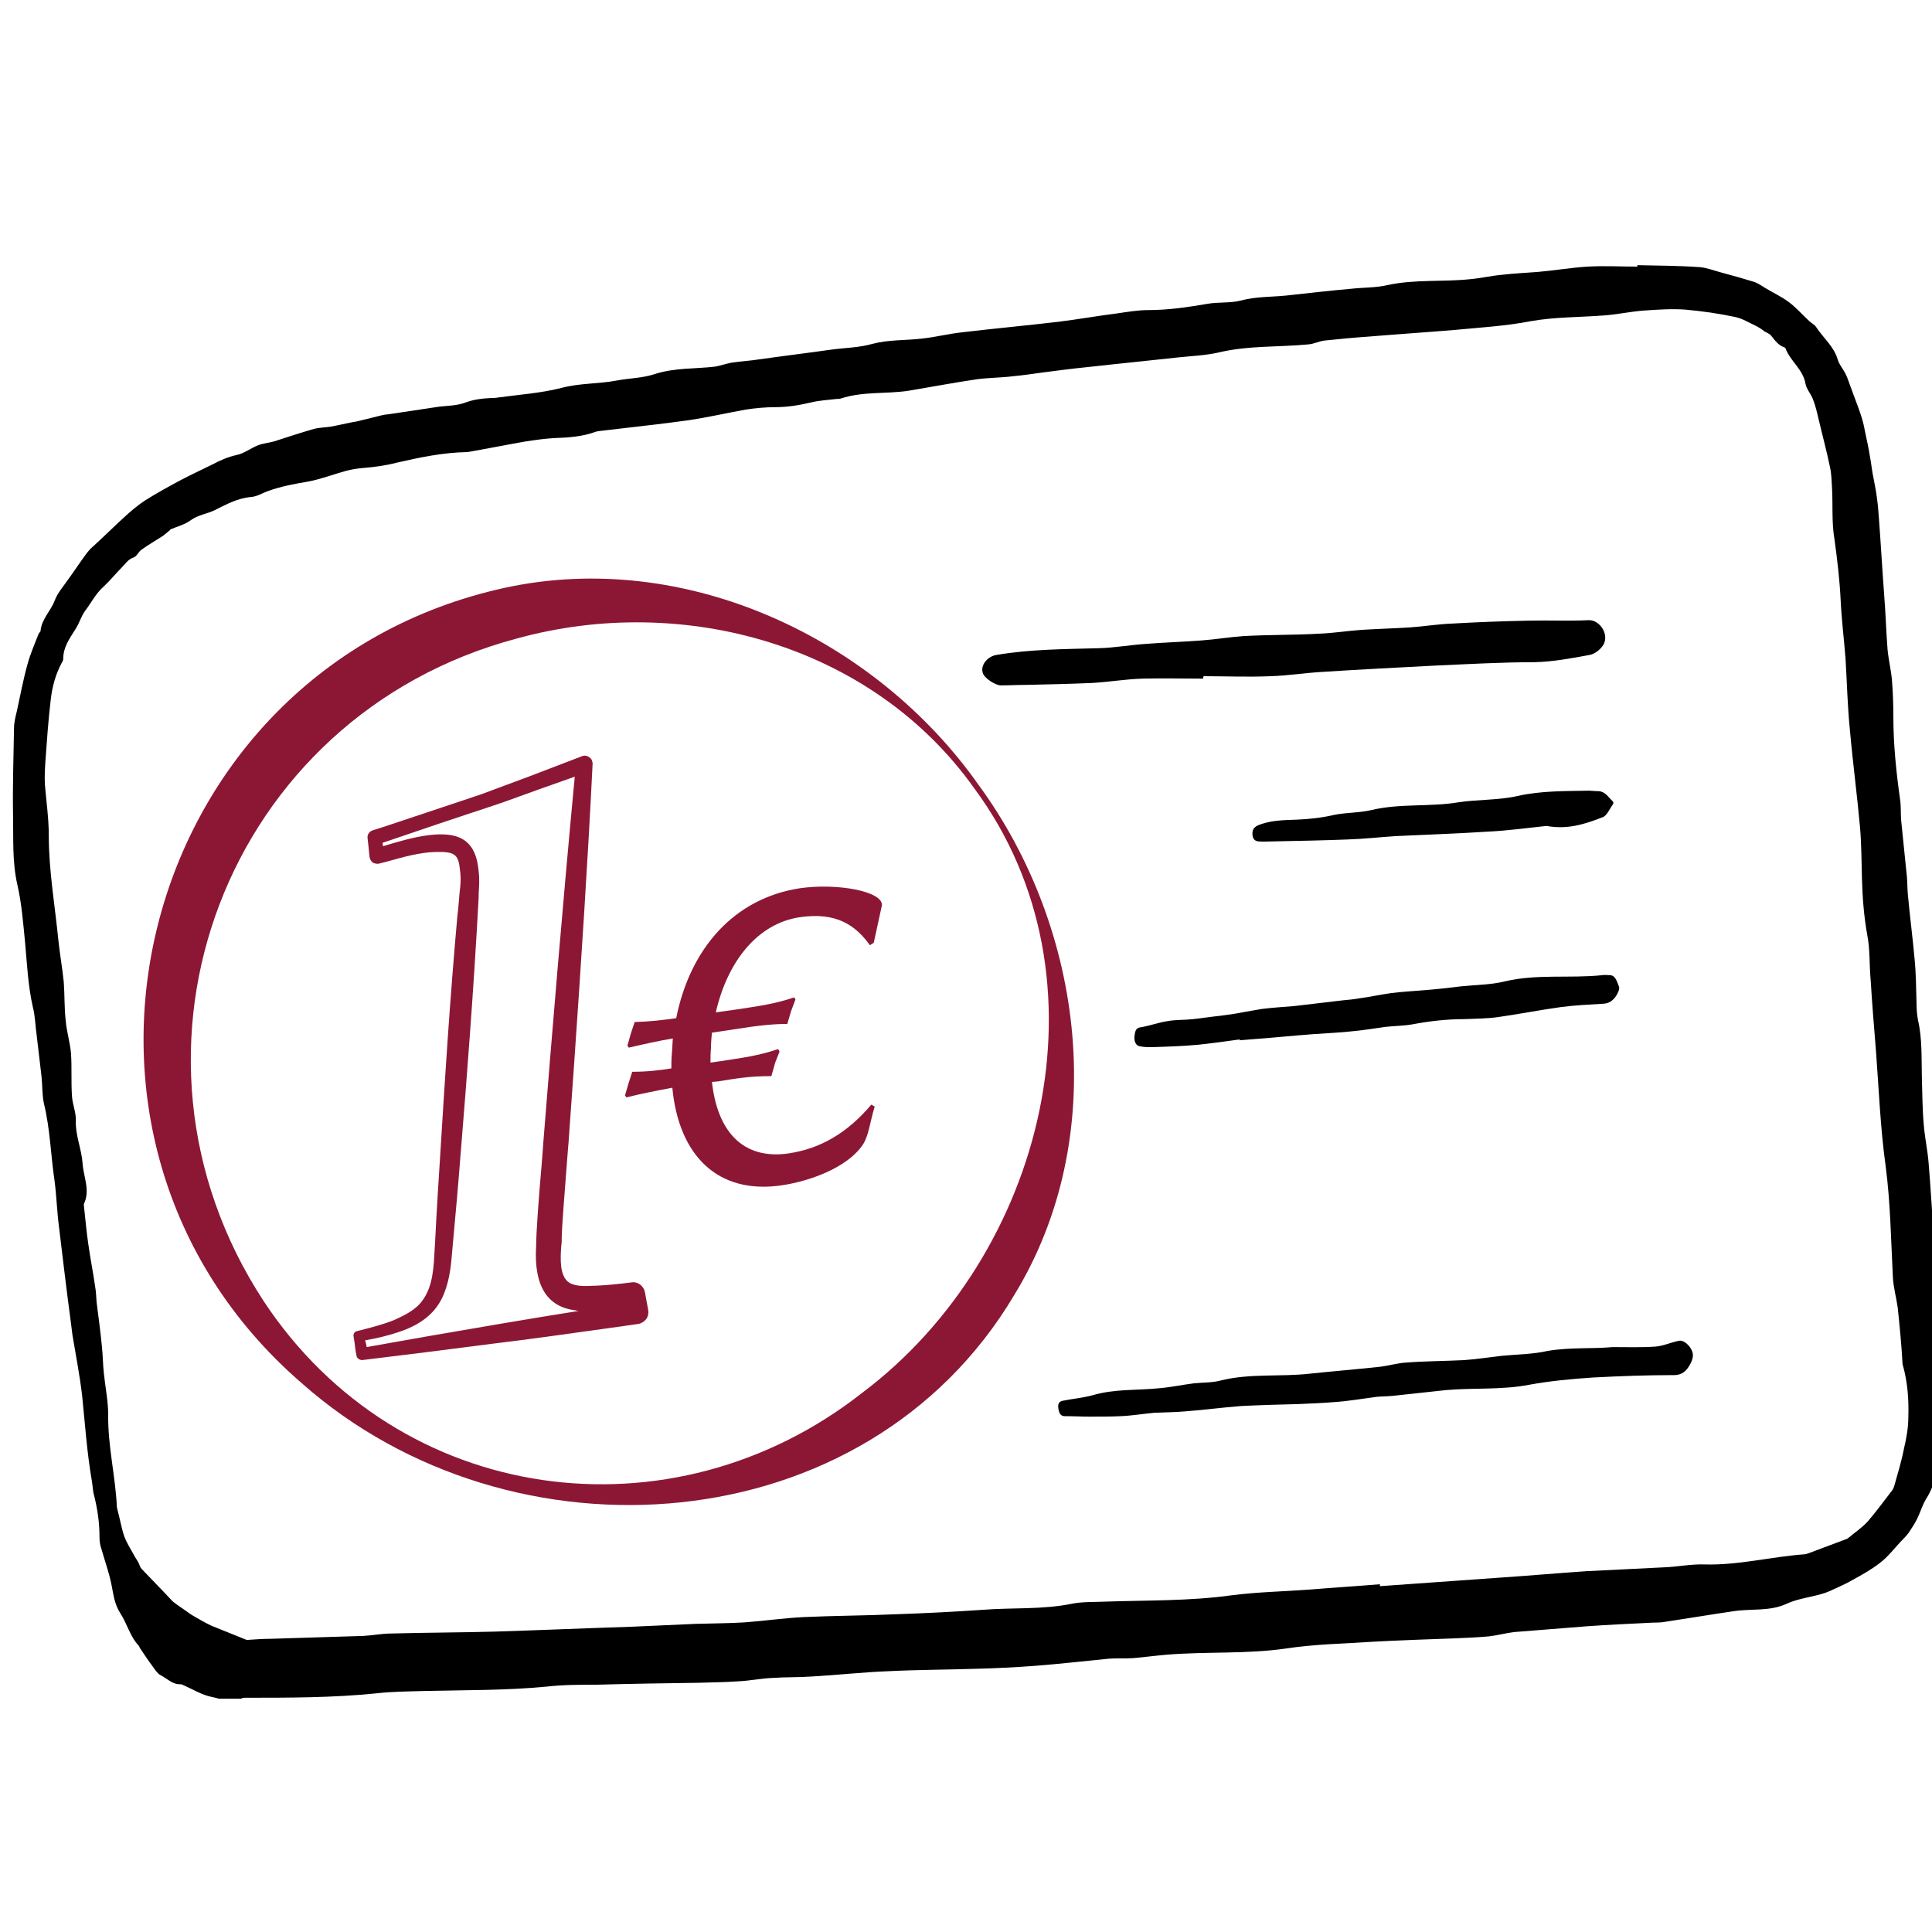
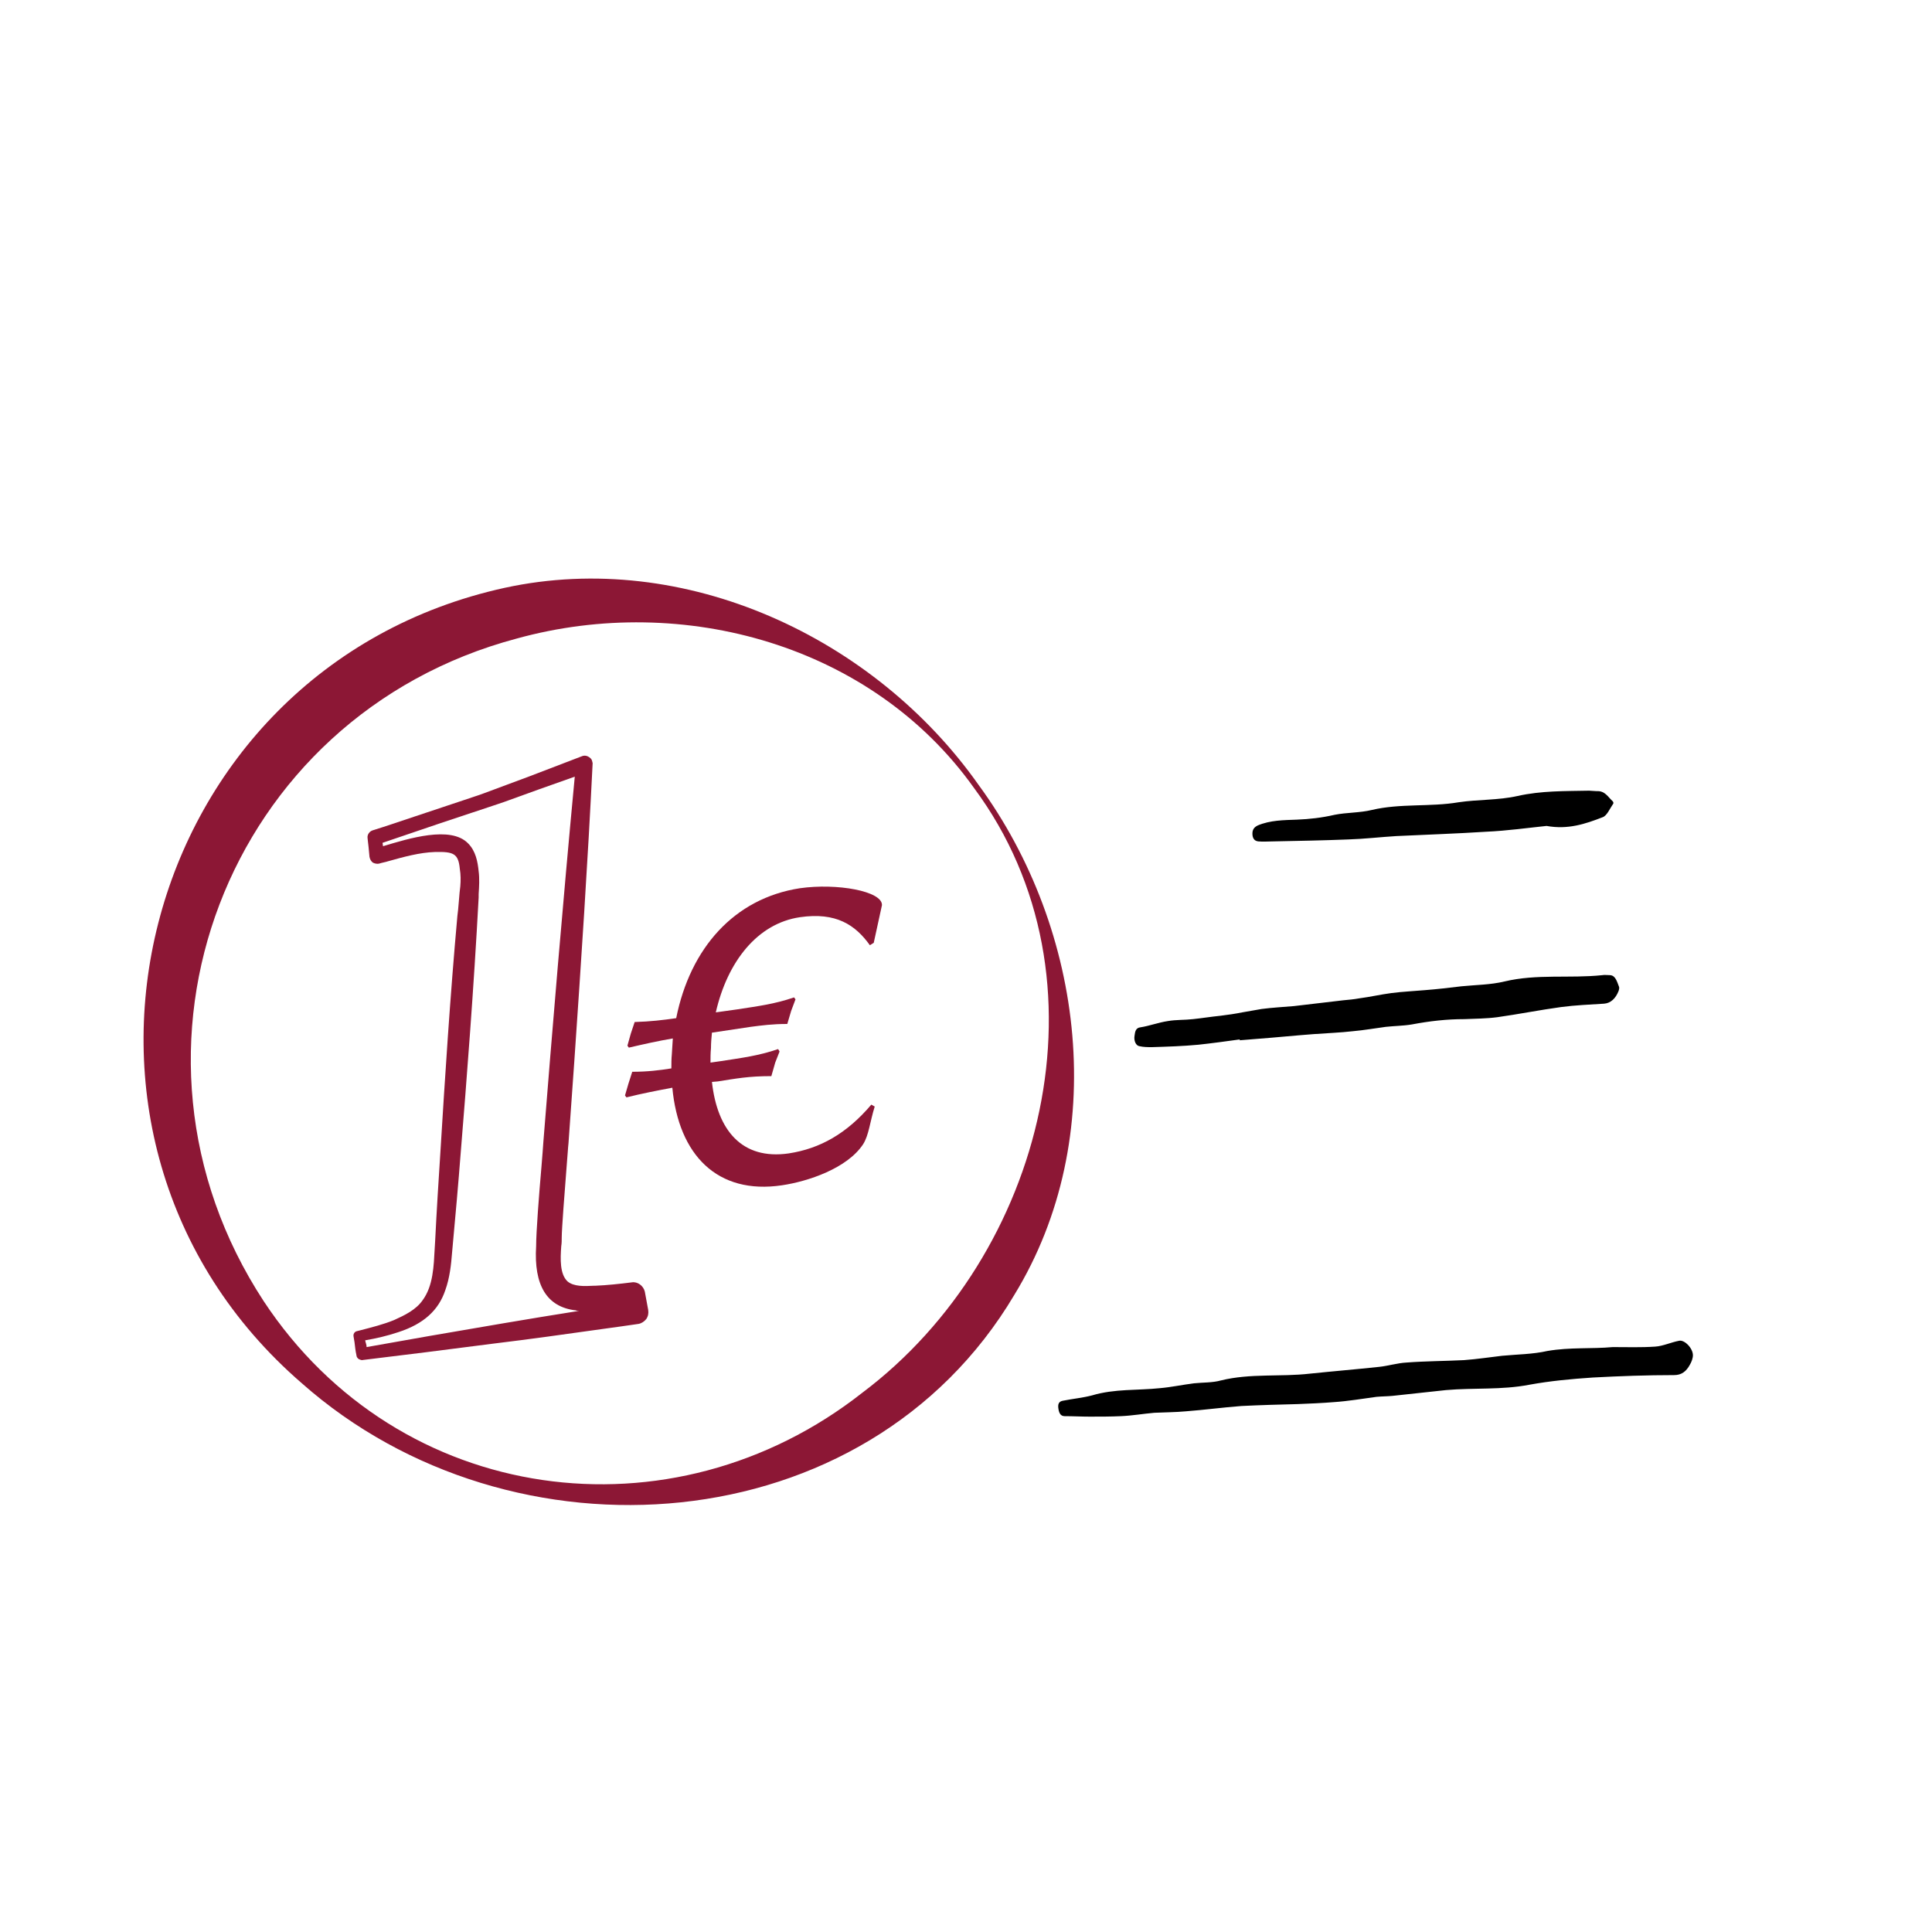
<svg xmlns="http://www.w3.org/2000/svg" xmlns:xlink="http://www.w3.org/1999/xlink" version="1.1" id="Ebene_1" x="0px" y="0px" width="400px" height="400px" viewBox="0 0 400 400" style="enable-background:new 0 0 400 400;" xml:space="preserve">
  <style type="text/css">
	.st0{clip-path:url(#SVGID_00000173145944266952253660000007507598245874425775_);}
	.st1{fill:none;}
	.st2{clip-path:url(#SVGID_00000163781373788908088040000009607534509749737348_);}
	.st3{clip-path:url(#SVGID_00000036250893709517098010000015603952079228254592_);}
	.st4{fill:#8C1735;}
</style>
  <g>
    <defs>
      <rect id="SVGID_1_" x="2.6" y="54.5" width="400" height="297.2" />
    </defs>
    <clipPath id="SVGID_00000131341263446619550410000013803510958098331531_">
      <use xlink:href="#SVGID_1_" style="overflow:visible;" />
    </clipPath>
-     <path style="clip-path:url(#SVGID_00000131341263446619550410000013803510958098331531_);" d="M395.1,293.4c0,2.2-0.4,4.4-0.9,6.5   c-0.5,2.6-1.3,5.2-2,7.7c-0.1,0.3-0.2,0.6-0.4,0.9c-1.7,2.2-3.3,4.4-5.1,6.5c-1.2,1.3-2.7,2.3-4,3.4c-0.1,0.1-0.2,0.1-0.3,0.2   c-2.7,1-5.3,2-8,3c-0.3,0.1-0.6,0.2-0.8,0.2c-6.9,0.5-13.7,2.3-20.7,2.1c-2.8-0.1-5.6,0.5-8.4,0.6c-5.4,0.3-10.7,0.5-16.1,0.8   c-5.8,0.4-11.6,0.9-17.4,1.3c-8.4,0.6-16.9,1.2-25.3,1.8c0-0.1,0-0.3,0-0.4c-4.8,0.4-9.7,0.7-14.5,1.1c-5.4,0.4-10.9,0.5-16.3,1.2   c-8.7,1.2-17.4,1-26.1,1.3c-2.2,0.1-4.5,0-6.7,0.4c-6.2,1.3-12.5,0.8-18.7,1.3c-5.9,0.4-11.7,0.7-17.6,0.9   c-6.5,0.3-12.9,0.3-19.4,0.6c-4.1,0.2-8.2,0.8-12.3,1.1c-3.3,0.2-6.7,0.2-10,0.3c-4.5,0.2-8.9,0.4-13.4,0.6c-9.3,0.3-18.7,0.7-28,1   c-7.2,0.2-14.5,0.2-21.7,0.4c-1.9,0-3.8,0.4-5.8,0.5c-6.4,0.2-12.8,0.4-19.3,0.6c-1.4,0-2.8,0.1-4.3,0.2c-0.2,0-0.4,0.1-0.6,0   c-2.4-1-4.8-1.9-7.2-2.9c-1.5-0.7-2.8-1.5-4.2-2.3c-0.6-0.4-1.1-0.8-1.7-1.2c-0.7-0.5-1.5-1-2.2-1.6c-0.5-0.5-1-1.1-1.5-1.6   c-1.6-1.7-3.3-3.4-4.9-5.1c-0.3-0.3-0.4-0.8-0.6-1.2c-0.3-0.6-0.7-1.1-1-1.7c-0.7-1.3-1.5-2.5-2-3.9c-0.6-1.8-0.9-3.7-1.4-5.5   c0-0.2-0.1-0.3-0.1-0.5c-0.3-6.4-1.9-12.7-1.8-19.1c0-2.8-0.6-5.7-0.9-8.6c-0.2-1.8-0.2-3.7-0.4-5.5c-0.3-3.1-0.7-6.1-1.1-9.2   c-0.1-1.1-0.1-2.2-0.3-3.2c-0.4-2.9-1-5.8-1.4-8.7c-0.4-2.6-0.6-5.2-0.9-7.8c0-0.2-0.1-0.5,0-0.7c1.3-2.8-0.1-5.5-0.3-8.3   c-0.2-3-1.5-5.8-1.4-8.8c0.1-1.7-0.7-3.4-0.8-5.2c-0.2-2.9,0-5.9-0.2-8.8c-0.2-2.3-0.9-4.5-1.1-6.8c-0.3-2.7-0.2-5.3-0.4-8   c-0.3-2.9-0.8-5.7-1.1-8.5c-0.7-7.2-2-14.4-2-21.8c0-3.5-0.5-7-0.8-10.5c-0.1-1.6,0-3.3,0.1-4.9c0.3-4.2,0.6-8.5,1.1-12.7   c0.3-2.7,1-5.3,2.3-7.7c0.2-0.3,0.3-0.6,0.3-0.9c0-2.3,1.3-4.1,2.5-6c0.8-1.2,1.2-2.7,2-3.8c1.3-1.7,2.2-3.6,3.9-5.1   c1.3-1.2,2.4-2.6,3.7-3.9c0.8-0.8,1.3-1.7,2.5-2.1c0.6-0.2,1-1.2,1.6-1.6c1.4-1,2.8-1.8,4.2-2.7c0.5-0.3,1-0.8,1.4-1.1   c0.2-0.1,0.3-0.3,0.4-0.4c1.4-0.6,3-1,4.2-1.9c1.5-1.1,3.4-1.3,5-2.1c2.4-1.2,4.8-2.5,7.5-2.7c1.2-0.1,2.3-0.8,3.4-1.2   c2.7-1,5.5-1.5,8.4-2c2.7-0.5,5.2-1.5,7.8-2.2c1.1-0.3,2.3-0.5,3.5-0.6c2.4-0.2,4.7-0.5,7-1.1c4.8-1.1,9.6-2.1,14.5-2.2   c0.1,0,0.2,0,0.2,0c4-0.7,8-1.5,12-2.2c2-0.3,4-0.6,6-0.7c2.9-0.1,5.8-0.3,8.5-1.3c0.6-0.2,1.4-0.2,2-0.3   c5.8-0.7,11.6-1.3,17.3-2.1c4-0.6,7.9-1.5,11.8-2.2c2-0.3,4-0.5,6.1-0.5c2.5,0,5-0.4,7.5-1c1.7-0.4,3.5-0.5,5.2-0.7   c0.3,0,0.6,0,0.9-0.1c4.6-1.5,9.4-0.9,14-1.6c4.8-0.8,9.5-1.7,14.3-2.4c2.4-0.3,4.9-0.3,7.3-0.6c2.1-0.2,4.2-0.5,6.3-0.8   c3.1-0.4,6.1-0.8,9.2-1.1c6.2-0.7,12.4-1.3,18.7-2c2.8-0.3,5.6-0.4,8.3-1c6.2-1.5,12.5-1.1,18.7-1.7c1.2-0.1,2.3-0.7,3.4-0.8   c2.9-0.3,5.9-0.6,8.9-0.8c6-0.5,12.1-0.9,18.1-1.4c5.2-0.5,10.5-0.8,15.6-1.8c5.1-0.9,10.2-0.8,15.3-1.2c2.7-0.2,5.4-0.8,8.1-1   c2.9-0.2,5.8-0.4,8.6-0.2c3.4,0.3,6.9,0.8,10.2,1.5c1.6,0.3,3,1.2,4.5,1.9c0.6,0.3,1.2,0.7,1.7,1.1c0.5,0.3,1.1,0.5,1.4,0.9   c0.8,1,1.5,2,2.7,2.4c0.1,0,0.3,0.2,0.3,0.3c1,2.6,3.6,4.3,4.1,7.2c0.2,1.2,1.2,2.2,1.6,3.4c0.5,1.3,0.8,2.6,1.1,3.9   c0.8,3.4,1.7,6.7,2.4,10.1c0.3,1.4,0.3,2.8,0.4,4.2c0.2,3.5-0.1,7.1,0.5,10.6c0.6,4.3,1.1,8.6,1.3,12.9c0.2,4,0.7,8,1,11.9   c0.3,4.9,0.4,9.8,0.9,14.7c0.6,6.8,1.5,13.5,2.1,20.2c0.3,3.5,0.3,7.1,0.4,10.6c0.1,3.9,0.4,7.8,1.1,11.7c0.6,3,0.4,6.2,0.7,9.3   c0.3,4.9,0.7,9.8,1.1,14.7c0.6,7.9,0.9,15.9,2,23.8c1,7.6,1.1,15.3,1.5,23c0.1,2.1,0.7,4.2,1,6.3c0.4,3.9,0.8,7.8,1,11.7   C395,286.3,395.2,289.8,395.1,293.4 M402.5,288.9c-0.2-6.2-0.3-12.5-1-18.7c-1-9.8-1.4-19.6-2.2-29.4c-0.2-2.6-0.8-5.3-1-7.9   c-0.3-3.3-0.3-6.6-0.4-9.9c-0.1-3.9,0.1-7.9-0.8-11.8c-0.2-1.1-0.3-2.2-0.3-3.4c-0.1-3.1-0.1-6.2-0.4-9.2c-0.4-4.5-1-9-1.4-13.4   c-0.1-1.2-0.1-2.5-0.2-3.7c-0.4-3.9-0.8-7.8-1.2-11.8c-0.1-1.4,0-2.8-0.2-4.1c-0.8-5.7-1.4-11.4-1.4-17.2c0-2.6-0.1-5.2-0.3-7.7   c-0.2-2.1-0.7-4.1-0.9-6.2c-0.3-3.8-0.4-7.6-0.7-11.3c-0.4-5.3-0.7-10.7-1.1-16c-0.1-1.4-0.2-2.7-0.4-4.1c-0.2-1.7-0.6-3.4-0.9-5.1   c-0.2-1.1-0.3-2.2-0.5-3.2c-0.3-1.9-0.7-3.8-1.1-5.6c-0.2-1.2-0.5-2.3-0.9-3.5c-0.6-1.8-1.3-3.5-1.9-5.2c-0.4-1-0.7-2.1-1.2-3.1   s-1.3-1.9-1.6-2.9c-0.8-2.8-3-4.5-4.5-6.8c-0.3-0.5-1-0.8-1.5-1.3c-1.4-1.3-2.7-2.8-4.2-3.9c-1.5-1.1-3.2-1.9-4.7-2.8   c-0.7-0.4-1.5-1-2.3-1.3c-2.3-0.7-4.7-1.4-7-2c-1.5-0.4-3-1-4.5-1.1c-4.3-0.3-8.6-0.3-12.8-0.4c0,0.1,0,0.2,0,0.3   c-3.4,0-6.8-0.2-10.3,0c-3.4,0.2-6.8,0.8-10.3,1.1c-2.5,0.2-5,0.3-7.5,0.6c-2.2,0.2-4.3,0.7-6.5,0.9c-5.7,0.6-11.4,0-17,1.2   c-2.5,0.6-5.2,0.5-7.8,0.8c-4.5,0.4-8.9,0.9-13.4,1.4c-3.1,0.3-6.2,0.2-9.2,1c-2.3,0.6-4.7,0.3-7,0.7c-4.1,0.7-8.1,1.3-12.3,1.3   c-2.2,0-4.4,0.4-6.5,0.7c-4,0.5-7.9,1.2-11.9,1.7c-6.7,0.8-13.4,1.4-20.1,2.2c-2.8,0.3-5.5,1-8.3,1.3c-3.4,0.4-6.9,0.2-10.3,1.1   c-2.8,0.8-5.7,0.8-8.6,1.2c-4.9,0.7-9.9,1.3-14.8,2c-1.9,0.3-3.9,0.4-5.8,0.7c-1.1,0.2-2.2,0.6-3.3,0.8c-4.2,0.5-8.5,0.2-12.7,1.6   c-2.5,0.8-5.2,0.8-7.8,1.3c-3.7,0.7-7.5,0.5-11.3,1.5c-4.3,1.1-8.8,1.4-13.2,2c-0.5,0.1-0.9,0.1-1.4,0.1c-1.9,0.1-3.7,0.3-5.5,1   c-1.7,0.6-3.6,0.6-5.3,0.8c-3.3,0.5-6.7,1-10,1.5c-0.5,0.1-1,0.1-1.5,0.2c-1.4,0.3-2.7,0.7-4.1,1c-0.8,0.2-1.5,0.4-2.3,0.5   c-1.4,0.3-2.8,0.6-4.3,0.9c-1.2,0.2-2.5,0.2-3.7,0.5c-2.8,0.8-5.5,1.7-8.3,2.6c-1.1,0.3-2.3,0.4-3.3,0.8c-1.5,0.6-2.9,1.7-4.4,2   c-1.8,0.4-3.4,1.1-4.9,1.9c-2.2,1.1-4.4,2.1-6.5,3.2c-2.6,1.4-5.2,2.8-7.7,4.4c-1.5,1-2.9,2.2-4.2,3.4c-2.2,2-4.3,4.1-6.5,6.1   c-0.5,0.4-0.9,0.9-1.3,1.4c-1.4,1.9-2.7,3.9-4.1,5.8c-0.9,1.3-1.9,2.4-2.5,4c-0.8,2.1-2.7,3.8-2.9,6.2c0,0.2-0.3,0.4-0.4,0.6   c-0.8,2.1-1.7,4.1-2.3,6.3c-0.9,3.2-1.5,6.5-2.2,9.7c-0.3,1.2-0.6,2.4-0.6,3.6c-0.1,6-0.3,12-0.2,18c0.1,4.8-0.2,9.6,0.9,14.4   c0.9,3.9,1.2,8,1.6,12c0.4,4.4,0.6,8.9,1.6,13.3c0.5,1.9,0.5,3.9,0.8,5.9c0.3,2.8,0.7,5.7,1,8.5c0.2,1.9,0.1,3.8,0.5,5.6   c1.3,5.3,1.4,10.7,2.2,16c0.4,3.1,0.5,6.3,0.9,9.4c0.8,6.7,1.6,13.4,2.5,20.1c0.1,0.8,0.2,1.6,0.3,2.4c0.7,4.2,1.5,8.3,2,12.5   c0.6,5.9,1,11.8,2,17.6c0.2,1.1,0.2,2.2,0.5,3.2c0.7,2.8,1.1,5.6,1.1,8.5c0,0.8,0.1,1.7,0.4,2.5c0.7,2.5,1.6,4.9,2.1,7.5   c0.4,2,0.6,3.9,1.8,5.8c1.4,2.1,2,4.8,3.8,6.7c0.2,0.2,0.2,0.5,0.4,0.7c0.8,1.2,1.6,2.4,2.5,3.6c0.5,0.7,1,1.5,1.6,1.8   c1.4,0.7,2.5,2,4.2,1.9c0.3,0,0.5,0.2,0.8,0.3c1.8,0.8,3.6,1.9,5.5,2.3c2.1,0.4,4.2,1.5,6.4,0.3c0.2-0.1,0.5-0.1,0.8-0.1   c9,0,18,0,26.9-0.9c3.4-0.4,6.8-0.4,10.2-0.5c8.4-0.2,16.7-0.1,25.1-0.9c3.5-0.4,7-0.4,10.5-0.4c7-0.2,14.1-0.3,21.1-0.4   c2.7-0.1,5.4-0.1,8.1-0.3c2.4-0.1,4.7-0.6,7.1-0.7c2.7-0.2,5.5-0.1,8.2-0.3c5.3-0.3,10.6-0.9,15.9-1.1c6-0.3,12.1-0.3,18.2-0.5   c4-0.1,8-0.3,12-0.6c5.2-0.4,10.4-1,15.5-1.5c1.6-0.1,3.3,0,4.9-0.1c2.3-0.2,4.5-0.5,6.8-0.7c8.3-0.7,16.6-0.1,24.9-1.3   c5.9-0.9,12-1,18-1.4c5.6-0.3,11.3-0.5,17-0.7c2.3-0.1,4.6-0.2,6.9-0.4c1.8-0.2,3.6-0.7,5.3-0.9c5-0.4,10.1-0.8,15.1-1.2   c4.2-0.3,8.4-0.5,12.6-0.7c1.1-0.1,2.3,0,3.4-0.2c4.7-0.7,9.4-1.5,14.2-2.2c3.7-0.6,7.6,0.1,11.2-1.6c2.2-1,4.8-1.3,7.2-2   c1.1-0.3,2.1-0.8,3.2-1.3c1-0.5,2-0.9,3-1.5c2-1.1,4-2.2,5.8-3.6c1.6-1.2,2.9-2.9,4.3-4.4c0.6-0.6,1.2-1.2,1.7-1.9   c0.6-0.9,1.2-1.8,1.7-2.8c0.7-1.4,1.1-2.9,1.9-4.2c2.3-3.6,2.6-7.8,3.4-11.8C402.6,295.3,402.6,292,402.5,288.9" />
  </g>
-   <rect x="2.6" y="54.5" class="st1" width="400" height="297.2" />
  <rect x="2.6" y="54.5" class="st1" width="400" height="297.2" />
  <path d="M333.9,278.9c3,0,5.9,0.1,8.8-0.1c1.6-0.1,3.3-0.9,4.9-1.2c1.1-0.3,2.9,1.5,2.9,3c0,0.6-0.3,1.4-0.6,1.9  c-0.8,1.5-1.8,2.2-3.3,2.2c-5.6,0-11.2,0.2-16.8,0.5c-4.5,0.3-8.8,0.7-13.2,1.5c-5.7,1.1-11.4,0.6-17.2,1.1  c-3.7,0.4-7.4,0.8-11.1,1.2c-1.1,0.1-2.2,0.1-3.3,0.2c-3,0.4-5.9,0.9-8.9,1.1c-2.5,0.2-4.9,0.3-7.4,0.4c-3.9,0.1-7.7,0.2-11.7,0.4  c-3.9,0.3-7.6,0.8-11.5,1.1c-2.2,0.2-4.4,0.2-6.5,0.3c-2.3,0.2-4.6,0.6-6.9,0.7c-2.2,0.1-4.3,0.1-6.5,0.1c-1.7,0-3.4-0.1-5.2-0.1  c-0.9,0-1.2-0.8-1.3-1.8c-0.1-1,0.4-1.3,1-1.4c2-0.4,4.1-0.6,6-1.1c4.7-1.4,9.4-1,14.1-1.5c2.3-0.2,4.6-0.7,7-1  c1.9-0.2,3.8-0.1,5.6-0.6c6.1-1.5,12.3-0.7,18.4-1.4c4.8-0.5,9.6-0.9,14.3-1.4c1.9-0.2,3.8-0.8,5.7-0.9c3.9-0.3,7.9-0.3,11.9-0.5  c2.7-0.2,5.3-0.6,7.9-0.9c3.1-0.3,6.3-0.3,9.4-1C325.1,278.9,329.5,279.3,333.9,278.9" />
  <g>
    <defs>
-       <rect id="SVGID_00000121983552015273419210000011317033812168829875_" x="2.6" y="54.5" width="400" height="297.2" />
-     </defs>
+       </defs>
    <clipPath id="SVGID_00000158739663255162232770000001580951672493390516_">
      <use xlink:href="#SVGID_00000121983552015273419210000011317033812168829875_" style="overflow:visible;" />
    </clipPath>
-     <path style="clip-path:url(#SVGID_00000158739663255162232770000001580951672493390516_);" d="M249.1,140.5c-4.2,0-8.3-0.1-12.5,0   c-3.5,0.1-7,0.7-10.5,0.9c-4.6,0.2-9.2,0.3-13.8,0.4c-1.7,0-3.4,0.1-5.1,0.1c-1.1,0-3.4-1.5-3.7-2.5c-0.6-1.6,0.9-3.5,2.8-3.8   c7-1.2,14.2-1.2,21.3-1.4c3.3-0.1,6.6-0.7,9.8-0.9c3.8-0.3,7.5-0.4,11.3-0.7c2.9-0.2,5.8-0.7,8.7-0.9c5.2-0.3,10.4-0.2,15.6-0.5   c3-0.1,6-0.6,9-0.8c3.3-0.2,6.6-0.3,9.9-0.5c2.9-0.2,5.9-0.7,8.8-0.8c5.3-0.3,10.5-0.5,15.8-0.6c4.1-0.1,8.3,0.1,12.4-0.1   c2.3-0.1,4.4,3,3,5.2c-0.6,0.9-1.7,1.8-2.8,2c-3.8,0.7-7.5,1.4-11.4,1.5c-6.8,0-13.7,0.4-20.5,0.7c-7.8,0.4-15.5,0.8-23.3,1.3   c-3.6,0.2-7.3,0.8-10.9,0.9c-4.6,0.2-9.2,0-13.8,0C249.1,140.2,249.1,140.4,249.1,140.5" />
  </g>
-   <rect x="2.6" y="54.5" class="st1" width="400" height="297.2" />
  <path d="M256.7,215.2c-2.9,0.4-5.8,0.8-8.6,1.1c-3.2,0.3-6.4,0.4-9.6,0.5c-0.9,0-1.7,0-2.6-0.2c-0.7-0.1-1.2-1.1-1-2.2  c0.1-0.9,0.3-1.6,1.2-1.7c1.9-0.3,3.7-1,5.7-1.3c1.7-0.3,3.5-0.2,5.2-0.4c1.9-0.2,3.7-0.5,5.7-0.7c1.6-0.2,3-0.4,4.5-0.7  c1.3-0.2,2.7-0.5,4-0.7c2.3-0.3,4.4-0.4,6.7-0.6c3.4-0.4,6.8-0.8,10.2-1.2c1.1-0.1,2.2-0.2,3.3-0.4c2.3-0.3,4.4-0.8,6.7-1.1  c2.3-0.3,4.7-0.4,6.9-0.6c2.6-0.2,5.1-0.5,7.6-0.8c3-0.3,6-0.3,8.9-1c6.7-1.6,13.5-0.6,20.2-1.3c0.5-0.1,1.2,0,1.7,0  c1.1,0.1,1.4,1.4,1.8,2.4c0.1,0.2,0,0.6-0.1,0.9c-0.6,1.5-1.6,2.5-3,2.6c-3,0.2-5.9,0.3-8.9,0.7c-4.4,0.6-8.9,1.5-13.2,2.1  c-2.3,0.3-4.5,0.3-6.8,0.4c-3.7,0-7.2,0.4-10.9,1.1c-1.8,0.3-3.6,0.3-5.4,0.5c-2.3,0.3-4.5,0.7-6.8,0.9c-2.6,0.3-5.4,0.4-8.1,0.6  c-4,0.3-7.9,0.7-11.9,1c-1.2,0.1-2.4,0.2-3.7,0.3C256.7,215.4,256.7,215.3,256.7,215.2" />
  <g>
    <defs>
      <rect id="SVGID_00000173144045730731162640000007896487684724216961_" x="2.6" y="54.5" width="400" height="297.2" />
    </defs>
    <clipPath id="SVGID_00000139998116766545745280000016980907667824745867_">
      <use xlink:href="#SVGID_00000173144045730731162640000007896487684724216961_" style="overflow:visible;" />
    </clipPath>
    <path style="clip-path:url(#SVGID_00000139998116766545745280000016980907667824745867_);" d="M320.2,171c-3.9,0.4-8.1,1-12.5,1.2   c-6.2,0.4-12.4,0.6-18.6,0.9c-3.3,0.2-6.7,0.6-10,0.7c-5.1,0.2-10.3,0.3-15.4,0.4c-1.1,0-2.2,0.1-3.2,0c-0.9-0.1-1.2-0.8-1.2-1.6   s0.3-1.3,1.1-1.7c2.6-1.1,5.4-1.1,8.1-1.2c2.6-0.1,5.2-0.4,7.8-1c2.5-0.5,5.2-0.4,7.7-1c5.9-1.4,12.1-0.6,18-1.6   c4-0.6,8.2-0.4,12.2-1.3c4.9-1.1,9.8-1,14.8-1.1c0.5,0,1.1,0.1,1.6,0.1c1.7-0.1,2.3,1.2,3.3,2.1c0.1,0.1,0.2,0.4,0.1,0.5   c-0.7,1-1.3,2.5-2.2,2.8C328.2,170.6,324.6,171.8,320.2,171" />
  </g>
  <g>
    <path class="st4" d="M74.1,276.4c2.6-0.7,5.3-1.3,7.8-2.4c2.4-1,4.8-2.3,6.3-4.4c2.3-3.2,2.5-7.4,2.7-11.2   c0.4-6.7,0.8-13.5,1.2-20.2c1-16.1,2.1-32.5,3.5-48.5c0.1-1.2,0.4-4.9,0.5-6.1c0.1-1.3,0.1-2.6-0.1-3.8c-0.4-4.2-2.4-4.4-6.2-4.4   c-3.8,0.1-8,1.5-11.7,2.4c-0.3,0.1-0.7-0.1-0.7-0.5c0,0-0.4-3.8-0.4-3.8c0-0.3,0.1-0.5,0.4-0.6c3.7-1.2,7.3-2.4,10.9-3.6   c4.1-1.3,8.2-2.7,12.3-4.1c2.5-0.9,6.9-2.6,9.4-3.5l10.7-4.1c0.4-0.1,0.8,0,1,0.4c-1.2,26-3.2,52.6-5,78.7   c-0.2,2.8-1.3,17-1.4,19.6c-0.1,3.1-0.9,7.6,1.6,9.9c1.7,1.4,4.2,1.2,6.4,1.2c2.5-0.1,5.1-0.4,7.7-0.7c0.7-0.1,1.4,0.4,1.6,1.1   l0.7,3.8l0,0c0.2,0.8-0.4,1.5-1.2,1.6c-7.1,1-21.5,3-28.6,3.9c-7.1,0.9-21.5,2.8-28.6,3.6c-0.1,0-0.3-0.1-0.3-0.2   C74.5,279,74.3,277.7,74.1,276.4 M74.4,276.6c0.3,1.3,0.6,2.4,0.9,3.6L75,280l14.2-2.5c12.7-2.2,30-5.1,42.7-7.1l-1.2,1.6l-0.8-3.8   l1.6,1.1c-4,0.5-8,1.2-12.1,0.9c-6.6-0.8-7.6-6.6-7.3-12.2c0-4,1.2-17.4,1.5-21.6c2.1-25.9,4.3-52.4,6.7-78.2c0,0,1,0.7,1,0.7   c-3.7,1.3-12.8,4.5-16.3,5.8c-0.9,0.4-3.2,1.1-4.1,1.5c-7.7,2.6-15.5,5.1-23.2,7.8l0.4-0.6l0.5,3.8l-0.7-0.5   c4.4-1.3,14.8-5.1,18.4-1.4c1.4,1.4,1.7,3.4,2,5.2c0.2,1.6,0.1,3.6,0,5.2c-0.9,17.4-2.3,35.2-3.7,52.6c-0.5,6.7-1.1,13.5-1.7,20.2   c-0.2,2.7-0.4,5.6-1.4,8.2c-1.5,4.4-4.9,6.7-9.1,8.1C79.7,275.7,77.1,276.3,74.4,276.6" />
    <path class="st4" d="M75,281.6c-0.2,0-0.5-0.1-0.7-0.2c-0.3-0.2-0.5-0.5-0.5-0.8c-0.2-0.9-0.3-1.8-0.4-2.7l-0.2-1.2   c-0.1-0.5,0.2-1,0.7-1.1l0.8-0.2c2.3-0.6,4.7-1.2,6.9-2.1c2.2-1,4.5-2.1,5.9-4.1c2.2-3,2.3-7.1,2.5-10.7l0.1-1.7   c0.3-6.1,0.7-12.4,1.1-18.6c0.9-14.7,2-32,3.5-48.6c0.1-0.6,0.2-1.8,0.3-3c0.1-1.2,0.2-2.5,0.3-3.1c0.1-1.2,0.1-2.4-0.1-3.6   c-0.3-3.2-1.3-3.6-5.2-3.5c-3.1,0.1-6.4,1-9.6,1.9c-0.6,0.2-1.3,0.3-1.9,0.5c-0.4,0.1-0.9,0-1.3-0.2c-0.4-0.3-0.6-0.7-0.7-1.2   c0,0,0,0,0,0c0-0.1-0.1-1.1-0.2-2.1c-0.1-1.1-0.2-1.5-0.2-1.8l0,0c-0.1-0.7,0.4-1.4,1.1-1.6C80.1,171,83,170,86,169l2.1-0.7   c2.7-0.9,5.4-1.8,8.1-2.7c1.4-0.5,2.8-0.9,4.1-1.4c2.5-0.9,6.9-2.6,9.4-3.5l10.7-4.1c0.4-0.2,0.9-0.2,1.3,0c0.4,0.2,0.8,0.5,0.9,1   c0,0.1,0.1,0.3,0.1,0.4c-1,20.4-2.4,41.5-3.8,61.8c-0.4,5.7-0.8,11.3-1.2,16.9c-0.1,0.8-0.2,2.7-0.4,5c-0.4,5.1-1,12.8-1,14.5   c0,0.6,0,1.2-0.1,1.8c-0.2,2.7-0.3,5.8,1.3,7.3c1.3,1.1,3.5,1,5.4,0.9l0.3,0c2.5-0.1,5.2-0.4,7.6-0.7c1.2-0.2,2.4,0.7,2.7,1.9   l0.7,3.8c0.1,0.7,0,1.3-0.4,1.9c-0.4,0.5-1,0.9-1.6,1c-2.1,0.3-4.8,0.7-7.8,1.1c-7,1-15.8,2.2-20.8,2.8l-1.6,0.2   c-7.6,1-20.4,2.6-27.1,3.4C75.1,281.5,75.1,281.6,75,281.6z M75.6,277.5c0,0.1,0.1,0.3,0.1,0.4c0.1,0.3,0.2,0.7,0.2,1l13-2.3   c9.3-1.6,20.8-3.6,31-5.2c-0.2,0-0.5,0-0.7-0.1c-6-0.7-8.7-5.2-8.2-13.3c0-2.9,0.6-10.7,1.1-16.4c0.2-2.2,0.3-4,0.4-5.2   c1.8-22.6,4-49.2,6.5-75.6c-4.3,1.5-10.7,3.8-13.7,4.9c-0.5,0.2-1.4,0.5-2.3,0.8c-0.7,0.2-1.4,0.5-1.8,0.6   c-6.7,2.2-14.4,4.8-22,7.4l0.1,0.7c5.3-1.6,14-4.3,17.6-0.6c1.6,1.6,2,3.8,2.2,5.8c0.2,1.5,0.1,3.2,0,4.7l0,0.7   c-1,18.8-2.5,38-3.7,52.7c-0.5,6.5-1.1,13.2-1.7,19.7l-0.1,1.1c-0.2,2.6-0.5,5.3-1.4,7.8c-1.4,4.2-4.5,7-9.7,8.7   C80.1,276.6,77.9,277.1,75.6,277.5z M129.7,271.7c-7.1,1.2-15.7,2.6-24.1,4c5.1-0.7,12.6-1.7,18.8-2.5c2-0.3,3.8-0.5,5.5-0.7   c0-0.1-0.1-0.1-0.1-0.2L129.7,271.7z M132.4,271.3l-0.6,0.8c0.1,0,0.2,0,0.3,0c0.1,0,0.2-0.1,0.2-0.1c0,0,0.1-0.1,0.1-0.3   L132.4,271.3z M120,172.7c-2,22.4-3.8,44.5-5.4,63.8c-0.1,1.2-0.2,3-0.4,5.2c-0.4,5.7-1.1,13.5-1.1,16.3   c-0.5,7.1,1.6,10.6,6.4,11.2c3.1,0.3,6.4-0.1,9.5-0.5l-0.1-0.2c0-0.2,0-0.5,0.1-0.7c-1.8,0.2-3.7,0.4-5.6,0.5l-0.3,0   c-2.3,0.1-4.9,0.2-6.8-1.4c-2.4-2.2-2.2-5.9-2-8.9c0-0.6,0.1-1.2,0.1-1.7c0-1.8,0.6-9.2,1-14.7c0.2-2.3,0.3-4.1,0.4-4.9   c0.4-5.6,0.8-11.3,1.2-16.9C118,204.2,119.1,188.4,120,172.7z M130.8,267.6l1.1,0.8l-0.1-0.5c0-0.2-0.2-0.4-0.5-0.3   C131.1,267.5,130.9,267.6,130.8,267.6z M97.1,179.3c0,0.1,0,0.2,0,0.3c0.2,1.3,0.2,2.7,0.1,4c-0.1,0.6-0.2,1.8-0.3,3.1   c-0.1,1.2-0.2,2.4-0.3,3c-1.5,16.5-2.6,33.8-3.5,48.5c-0.3,4.9-0.6,9.9-0.9,14.9c0.4-4.9,0.9-10,1.3-14.9   c1.2-14.6,2.7-33.8,3.7-52.6l0-0.7c0.1-1.4,0.2-3,0-4.3C97.2,180.2,97.2,179.7,97.1,179.3z" />
  </g>
  <path class="st4" d="M147.4,224c1.1,10,6.2,16.2,15.9,14.8c6.5-1,12-4.1,17.1-10.1l0.7,0.4c-1,3.2-1.2,5.9-2.4,7.8  c-3.3,5-11.4,7.7-16.8,8.5c-13.4,2-21.4-6.3-22.7-20.2c-3.2,0.6-6.3,1.2-9.5,2l-0.3-0.4l0.7-2.4l0.8-2.5c3.1,0,5.6-0.3,8.1-0.7  c0-1,0-1.9,0.1-3c0.1-1.1,0.1-2.1,0.2-3.2c-3,0.5-6.1,1.2-9.1,1.9l-0.3-0.4l0.7-2.5l0.8-2.4c3.3-0.1,5.8-0.4,8.6-0.8  c2.9-14.5,12-24.8,25.6-26.9c7.7-1.1,17.1,0.6,17,3.5l-1.7,7.8l-0.8,0.5c-3-4.2-7-6.9-14.5-5.8c-8.8,1.3-15,9.2-17.4,19.7l4.3-0.6  c4.5-0.7,7.8-1.1,11.9-2.5l0.3,0.4l-0.9,2.4l-0.8,2.7c-3.1,0-5.3,0.3-7.6,0.6l-8,1.2c-0.1,1-0.2,2.1-0.2,3.2c-0.1,1-0.1,2-0.1,3  l2.1-0.3c4.5-0.7,7.8-1.1,11.9-2.5l0.3,0.5l-0.9,2.3l-0.8,2.8c-4.7,0-7.3,0.5-11.1,1.1L147.4,224z" />
  <path class="st4" d="M202.6,162.5c22,30,27.3,73.1,7.4,105.6c-30.7,51.7-104.1,56.7-147.5,18.3c-59.1-51.1-34.2-148,42-164.7  C141.8,113.6,181.1,132,202.6,162.5L202.6,162.5z M201.7,163.2c-21.1-29.7-60.3-40.5-94.7-31c-60.2,16-86.5,85.1-52.4,137.2  c28,42.4,84.5,50,124,18.9C216.2,260,230.9,202.6,201.7,163.2L201.7,163.2z" />
</svg>